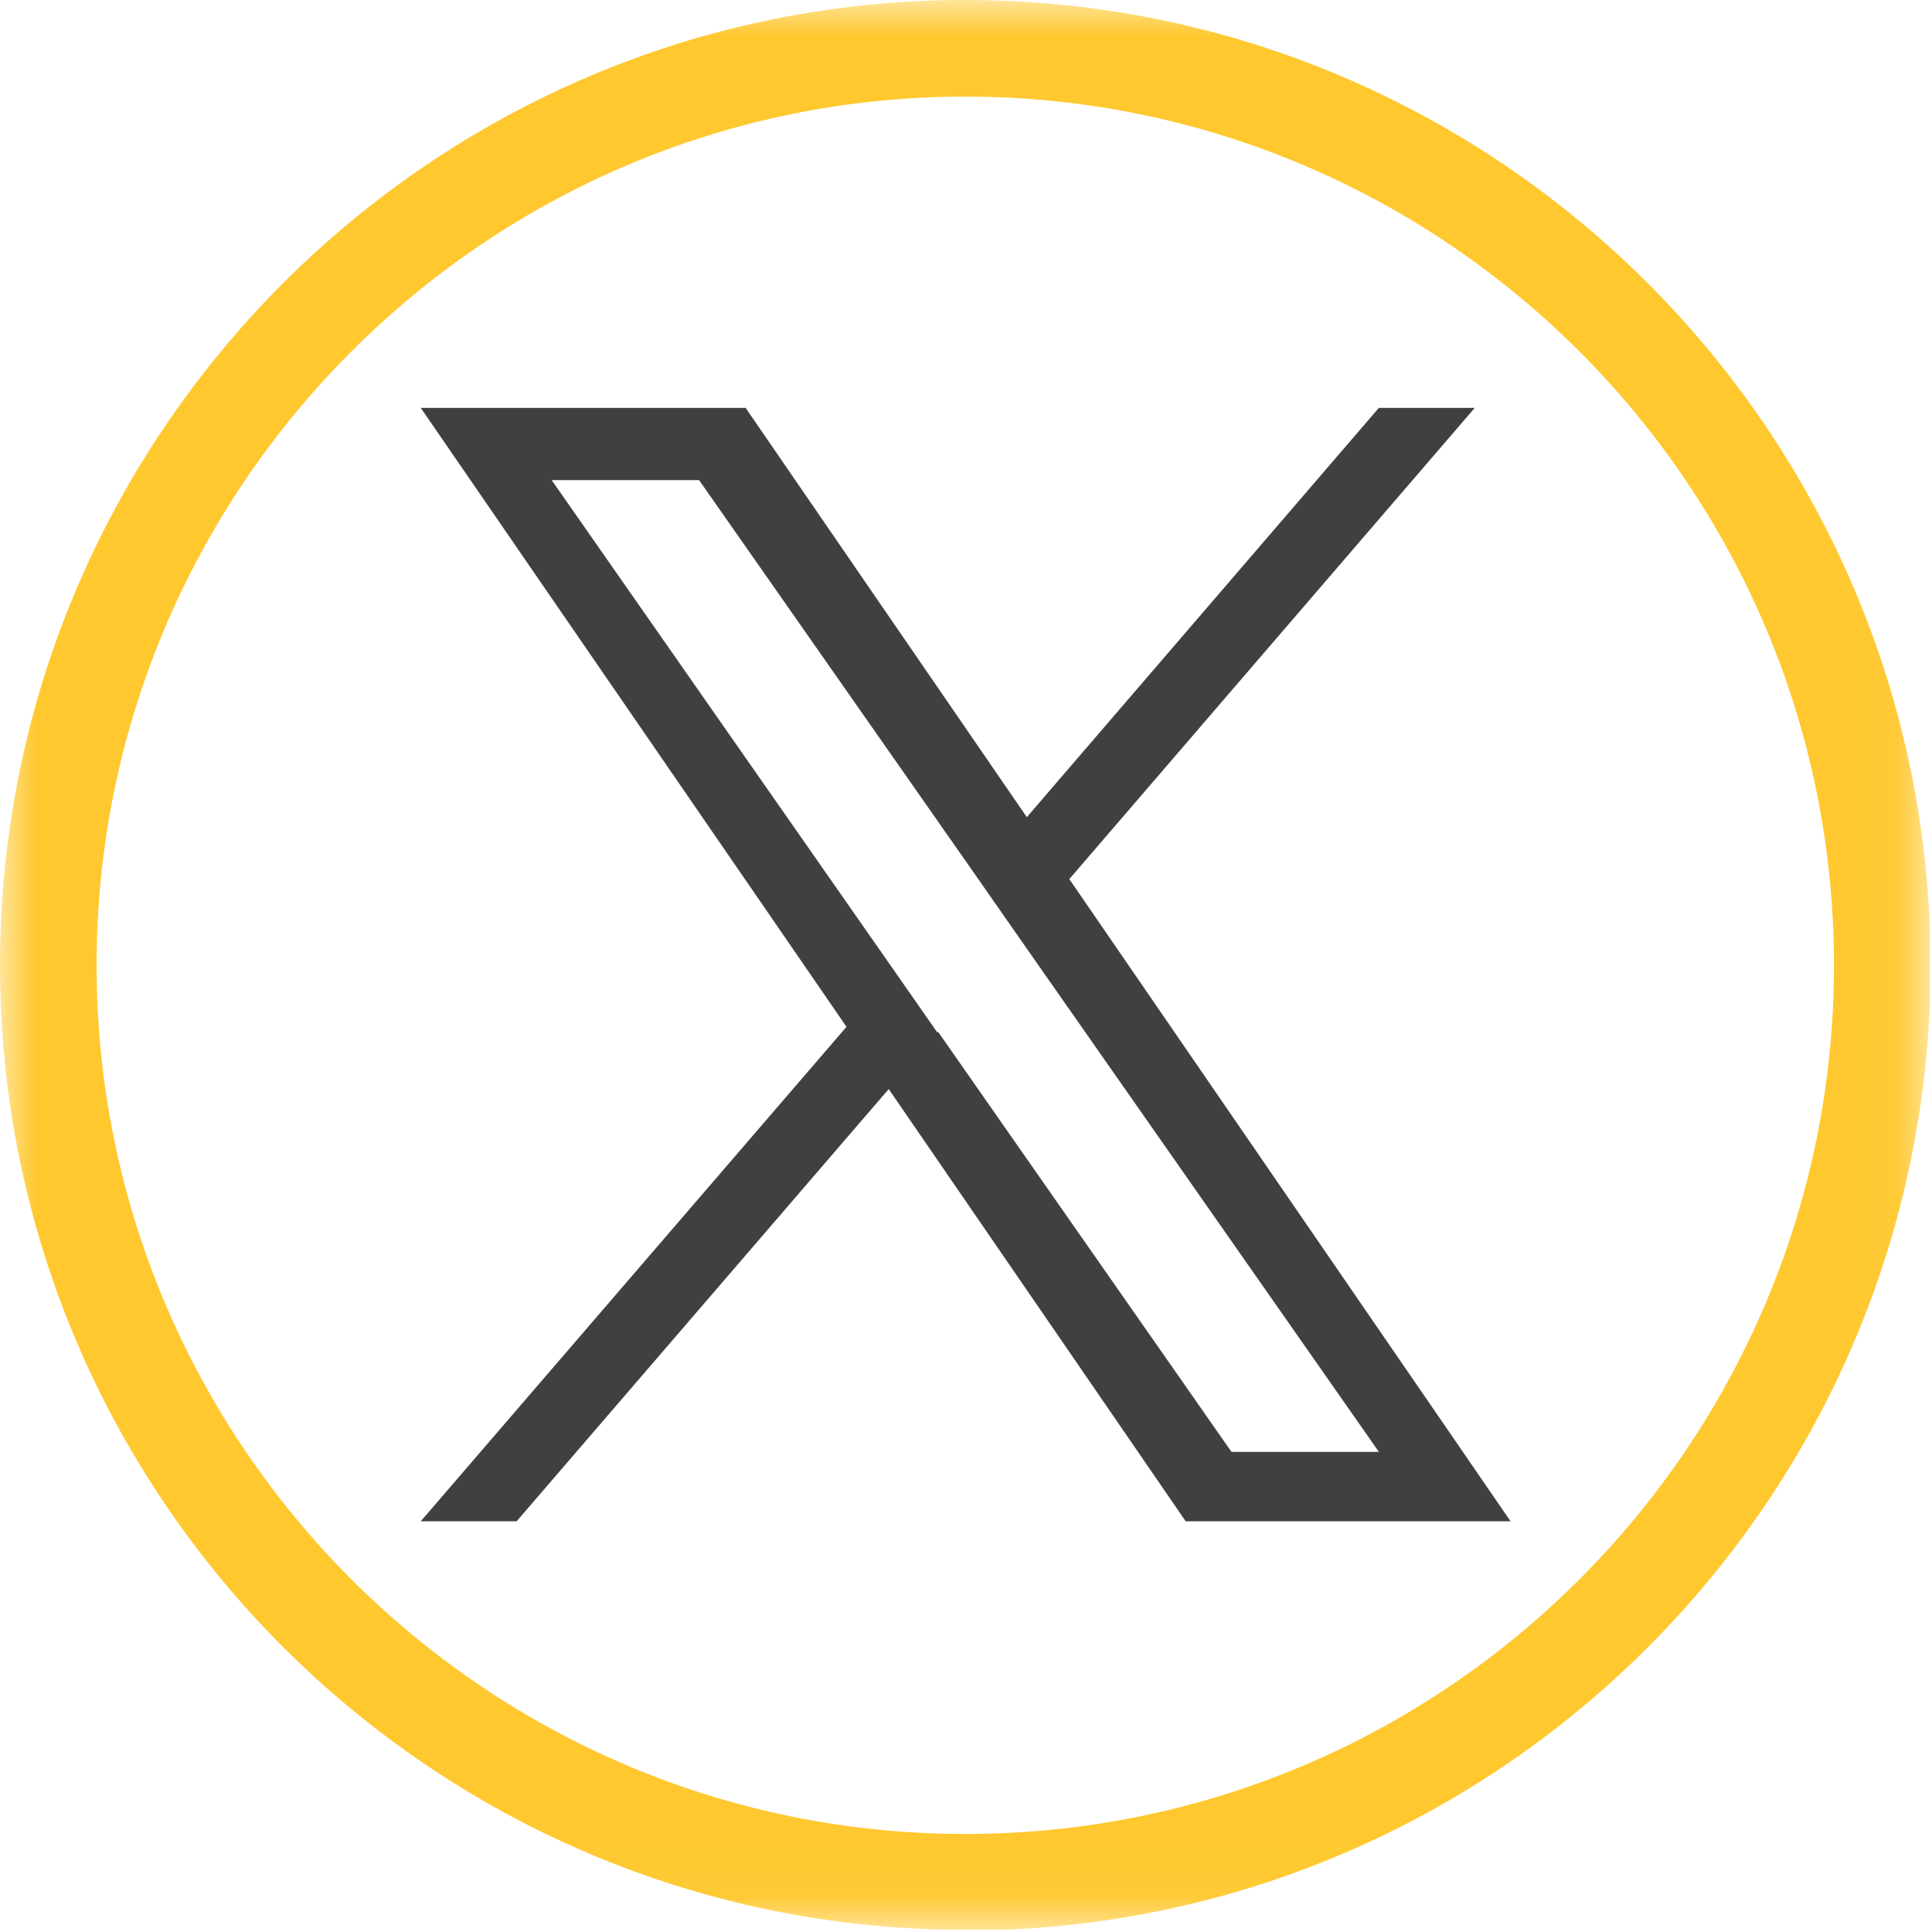
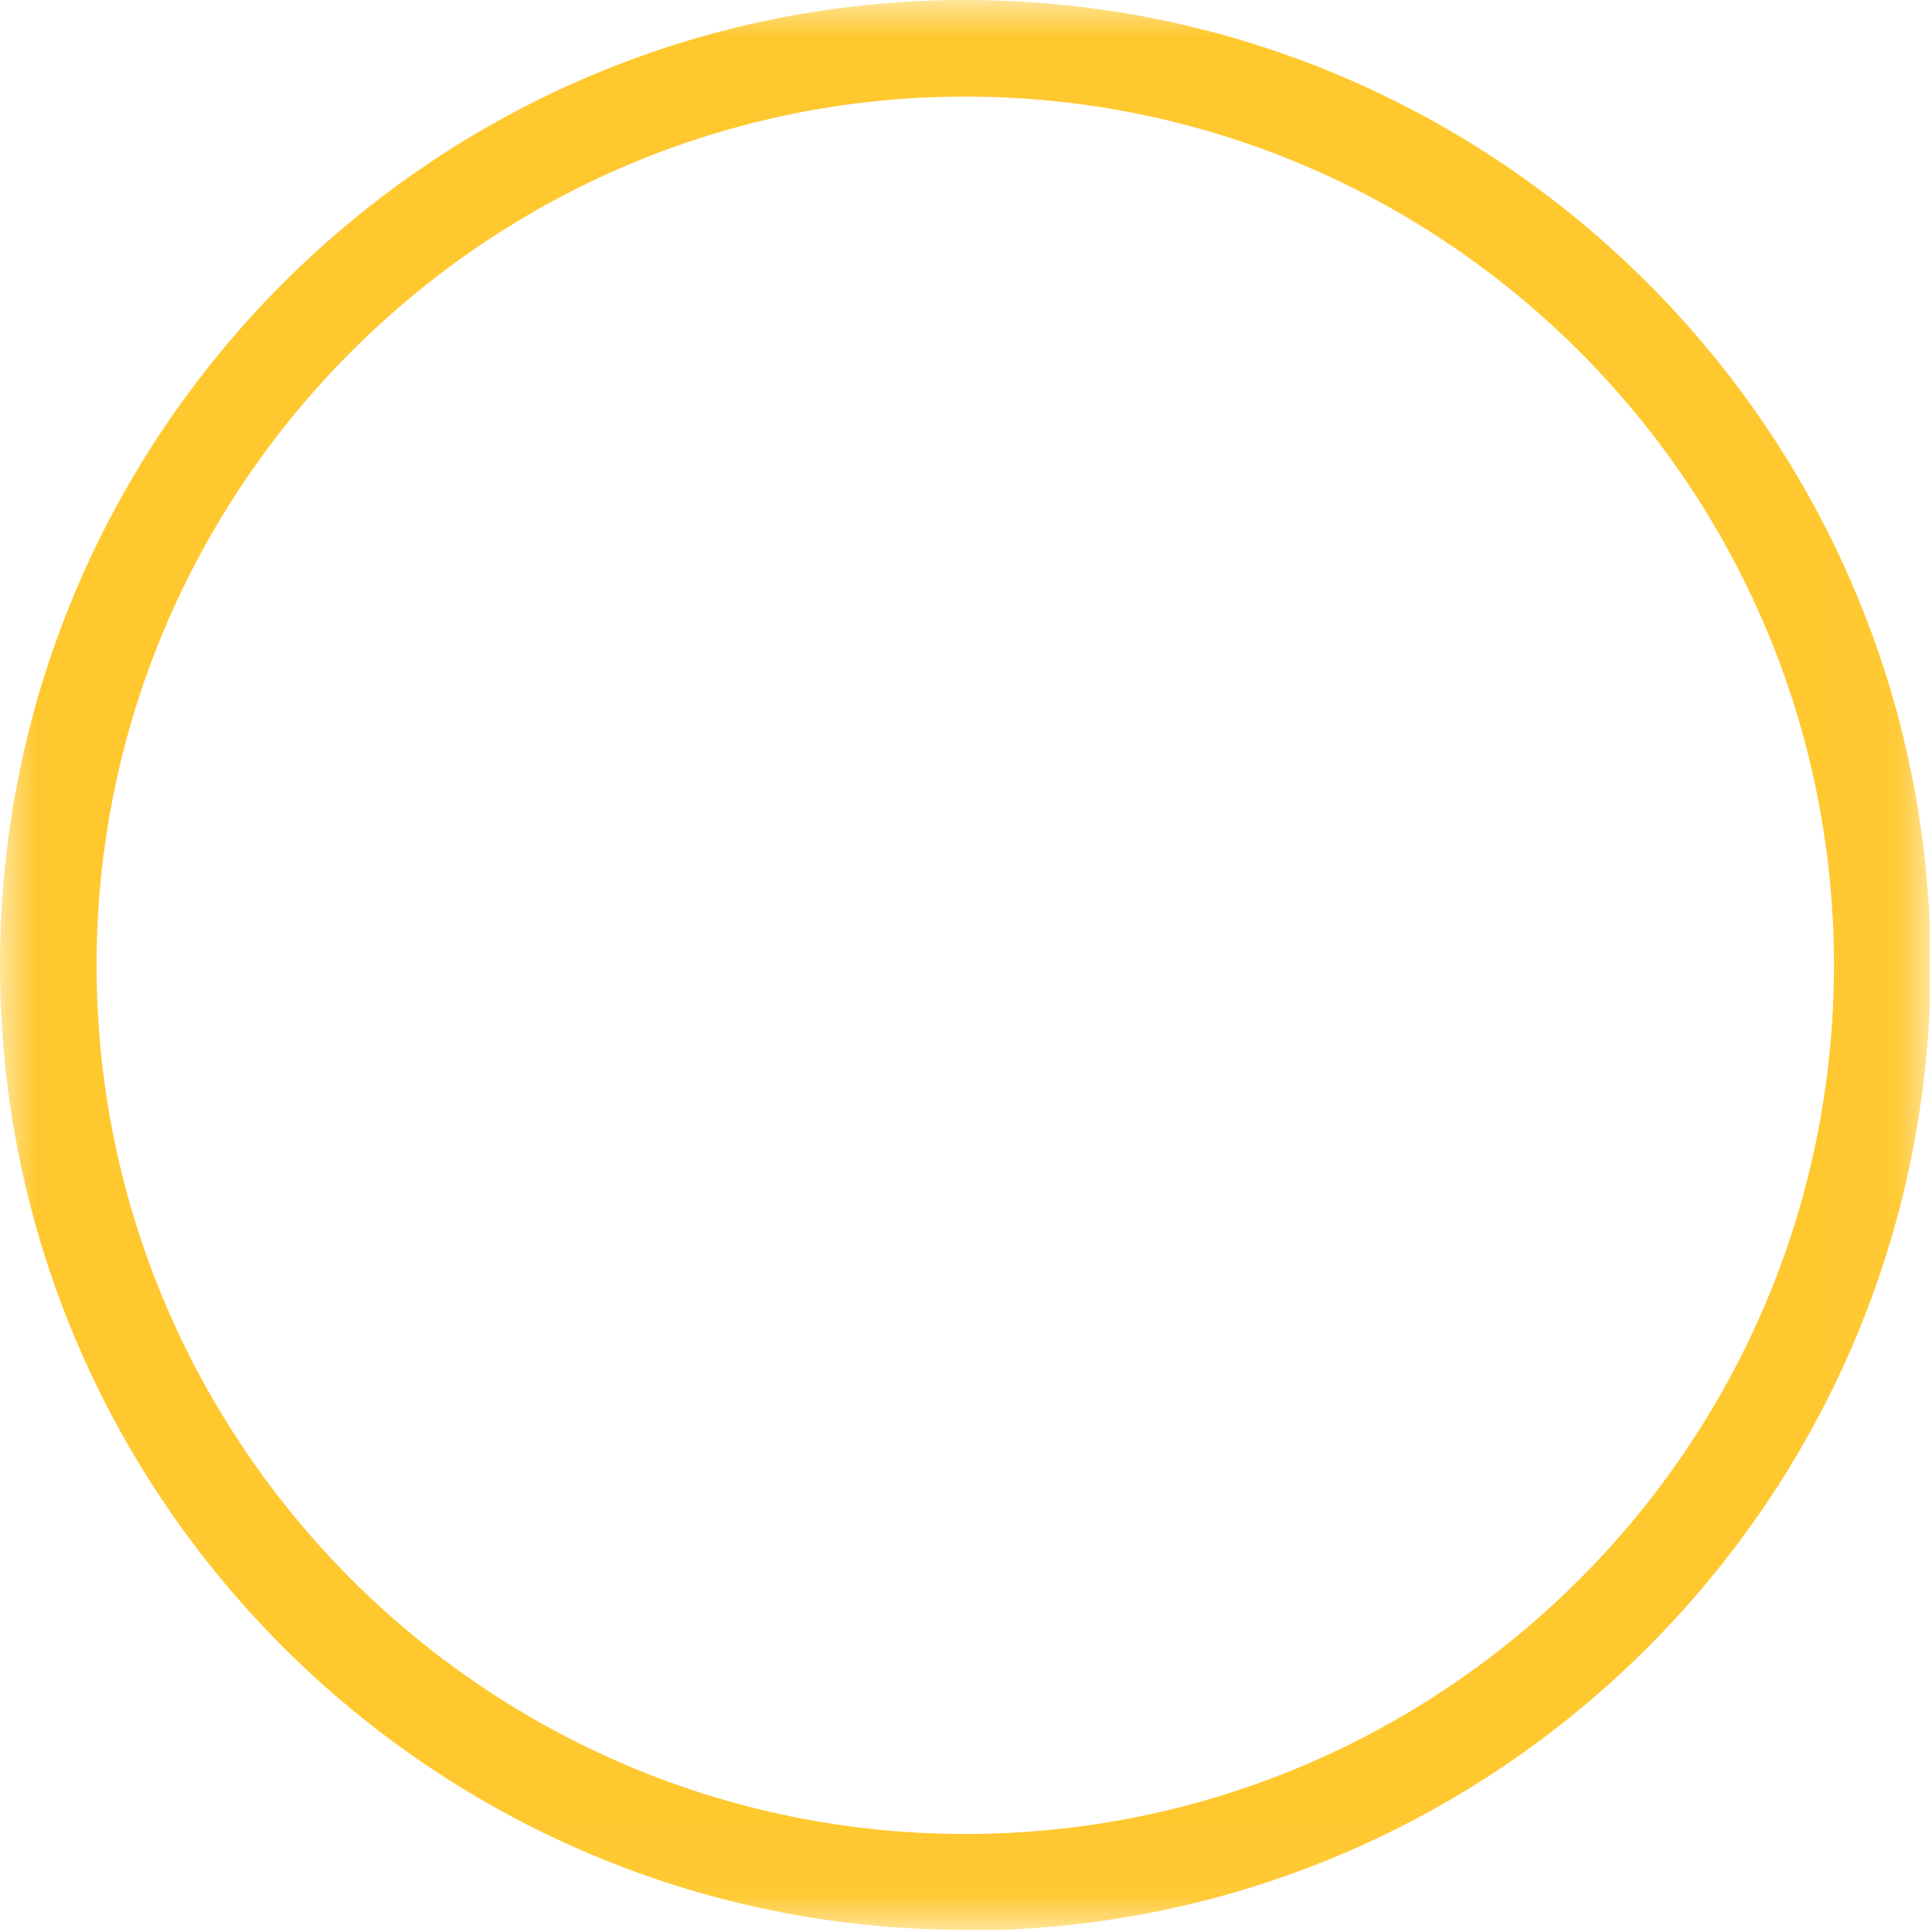
<svg xmlns="http://www.w3.org/2000/svg" width="27" height="27" viewBox="0 0 27 27" fill="none">
  <g clip-path="url(#clip0_2139_1650)">
    <mask id="mask0_2139_1650" style="mask-type:luminance" maskUnits="userSpaceOnUse" x="0" y="0" width="27" height="27">
      <path d="M26.97 0H0V26.97H26.97V0Z" fill="white" />
    </mask>
    <g mask="url(#mask0_2139_1650)">
      <path d="M13.49 1.35C6.8 1.35 1.35 6.8 1.35 13.49C1.35 20.18 6.79 25.63 13.49 25.63C20.19 25.63 25.63 20.19 25.63 13.49C25.63 6.79 20.18 1.35 13.49 1.35ZM13.49 26.97C6.05 26.97 0 20.92 0 13.49C0 6.06 6.05 0 13.49 0C20.93 0 26.98 6.05 26.98 13.49C26.98 20.93 20.93 26.98 13.49 26.98" fill="#FFC82F" />
    </g>
-     <path d="M13.1 14.43L12.5 13.57L7.71 6.71H9.77L13.64 12.24L14.24 13.1L19.27 20.29H17.21L13.11 14.42L13.1 14.43ZM14.94 12.29L20.61 5.7H19.27L14.35 11.42L10.42 5.7H5.88L11.83 14.35L5.88 21.26H7.22L12.42 15.22L16.57 21.26H21.11L14.94 12.28V12.29Z" fill="#404043" />
  </g>
  <defs>
    <clipPath id="clip0_2139_1650">
      <rect width="26.97" height="26.97" fill="white" />
    </clipPath>
  </defs>
</svg>